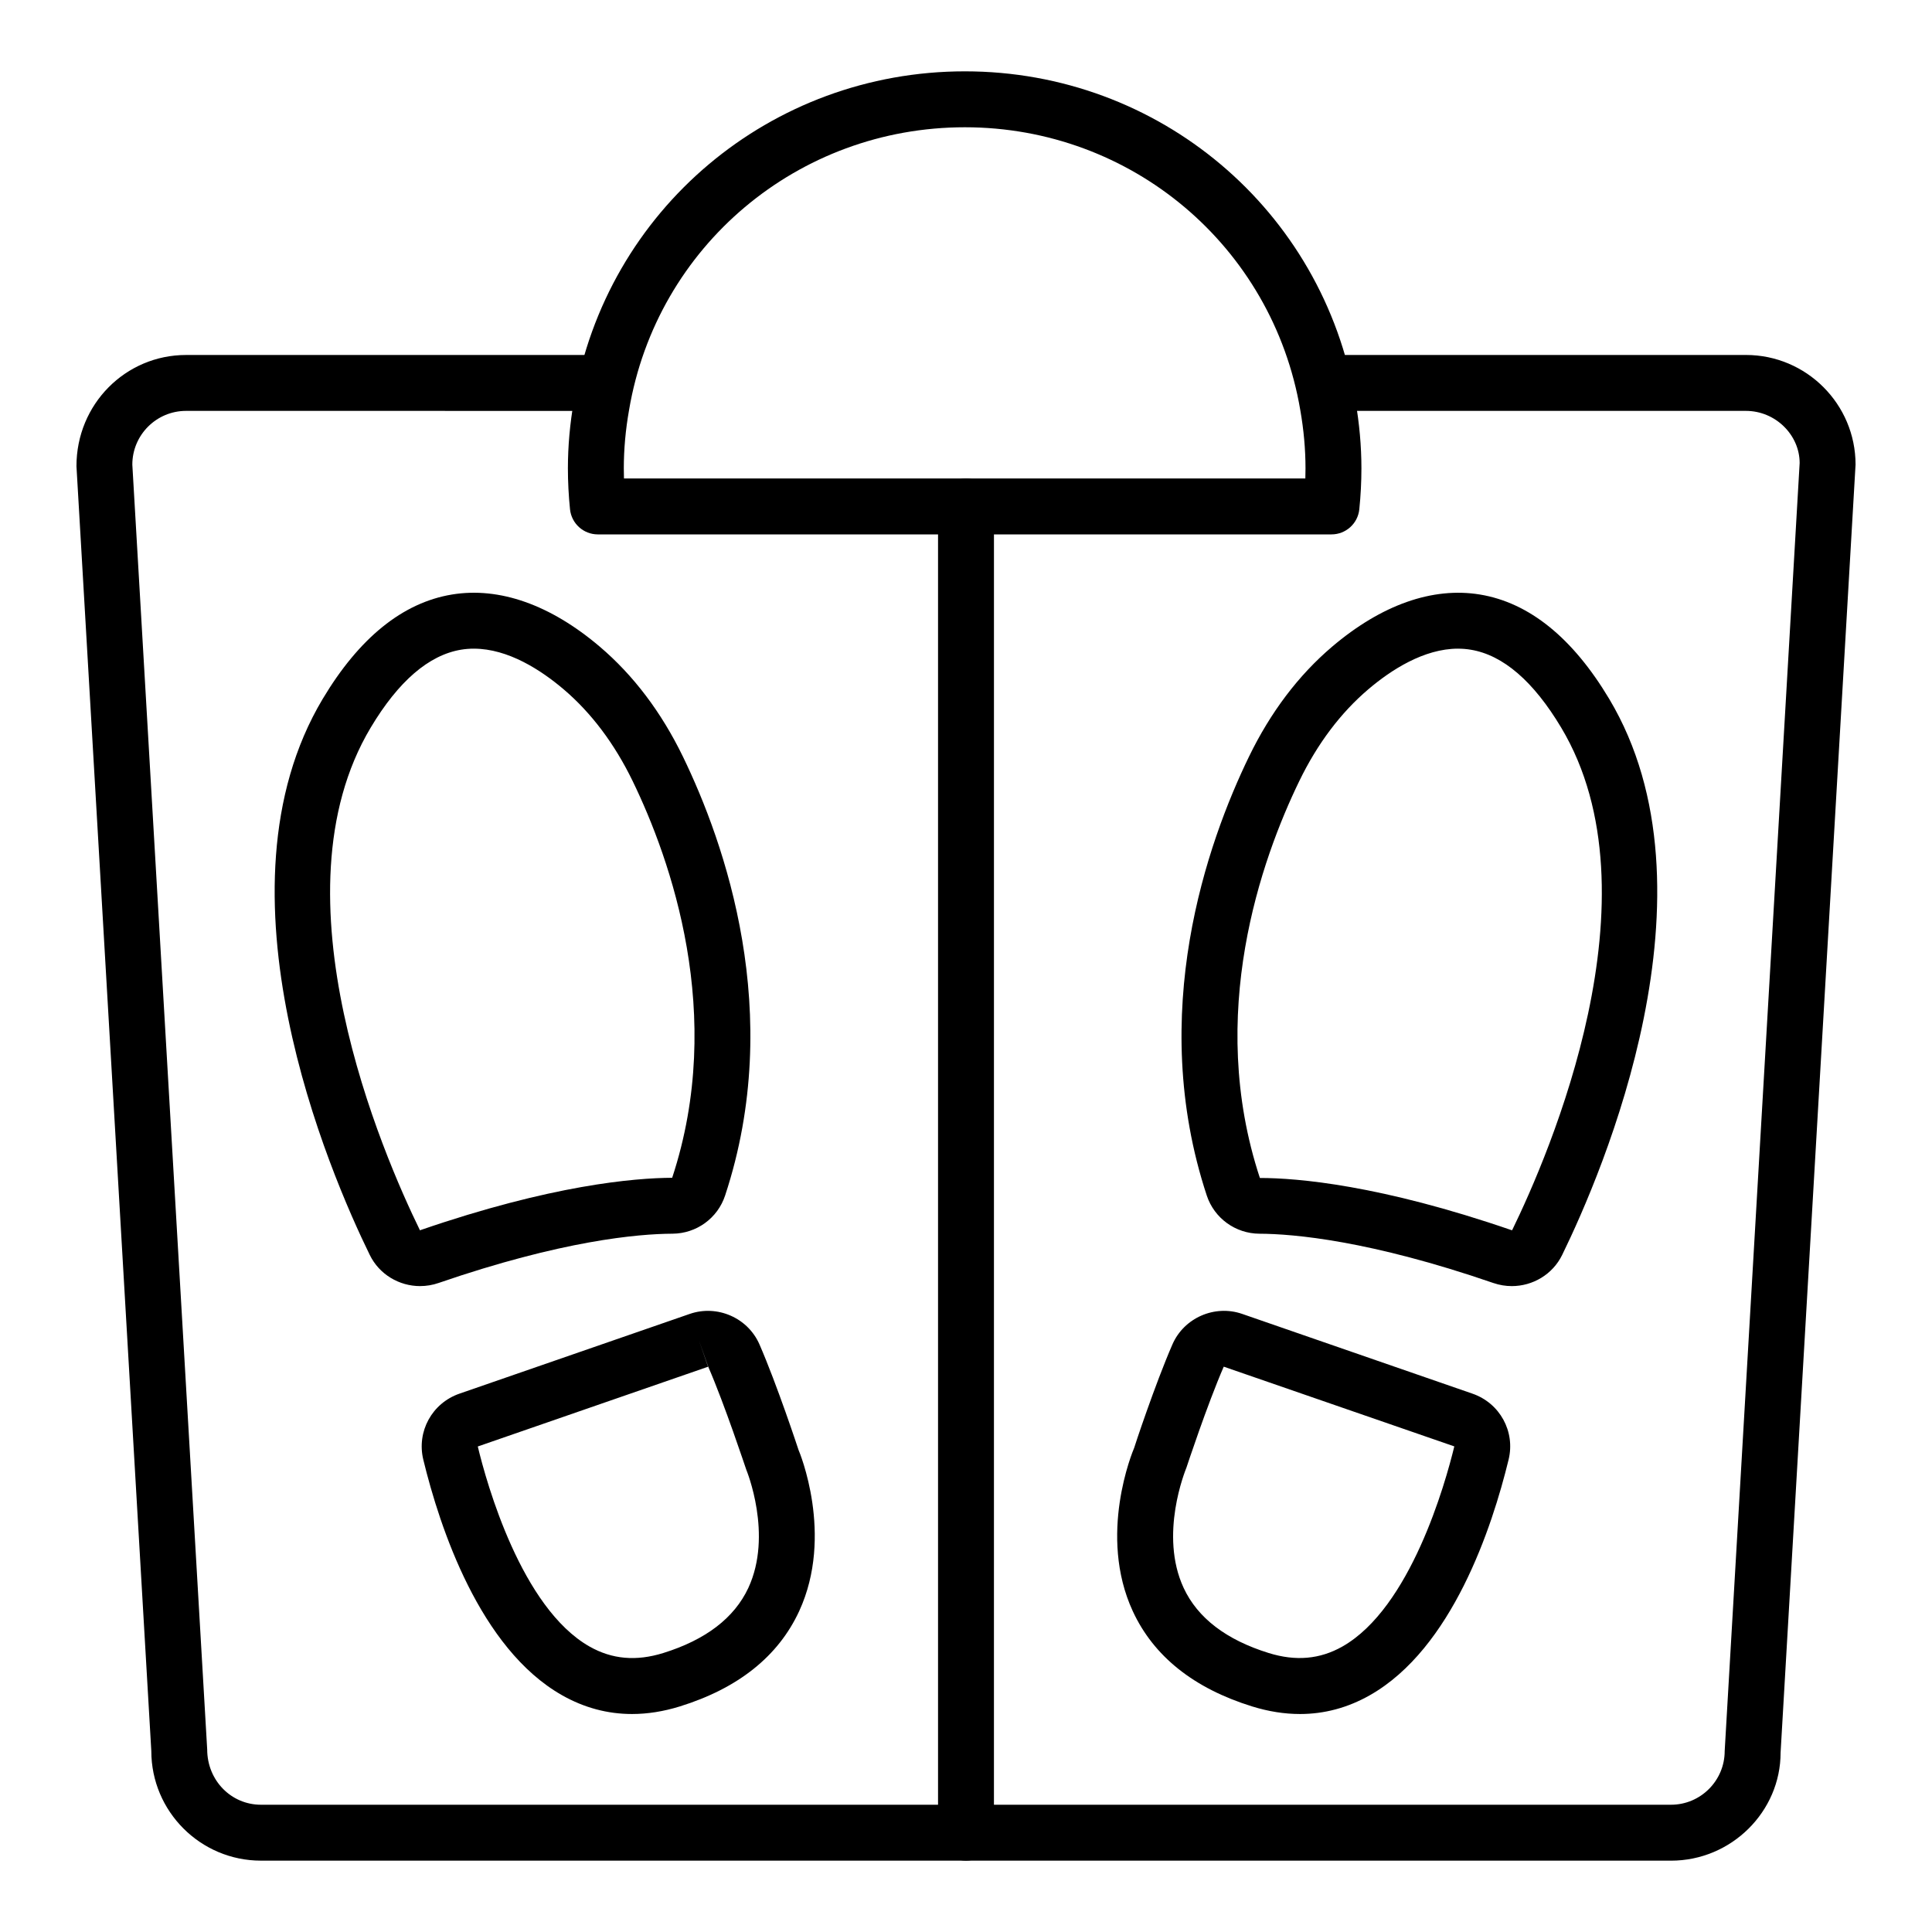
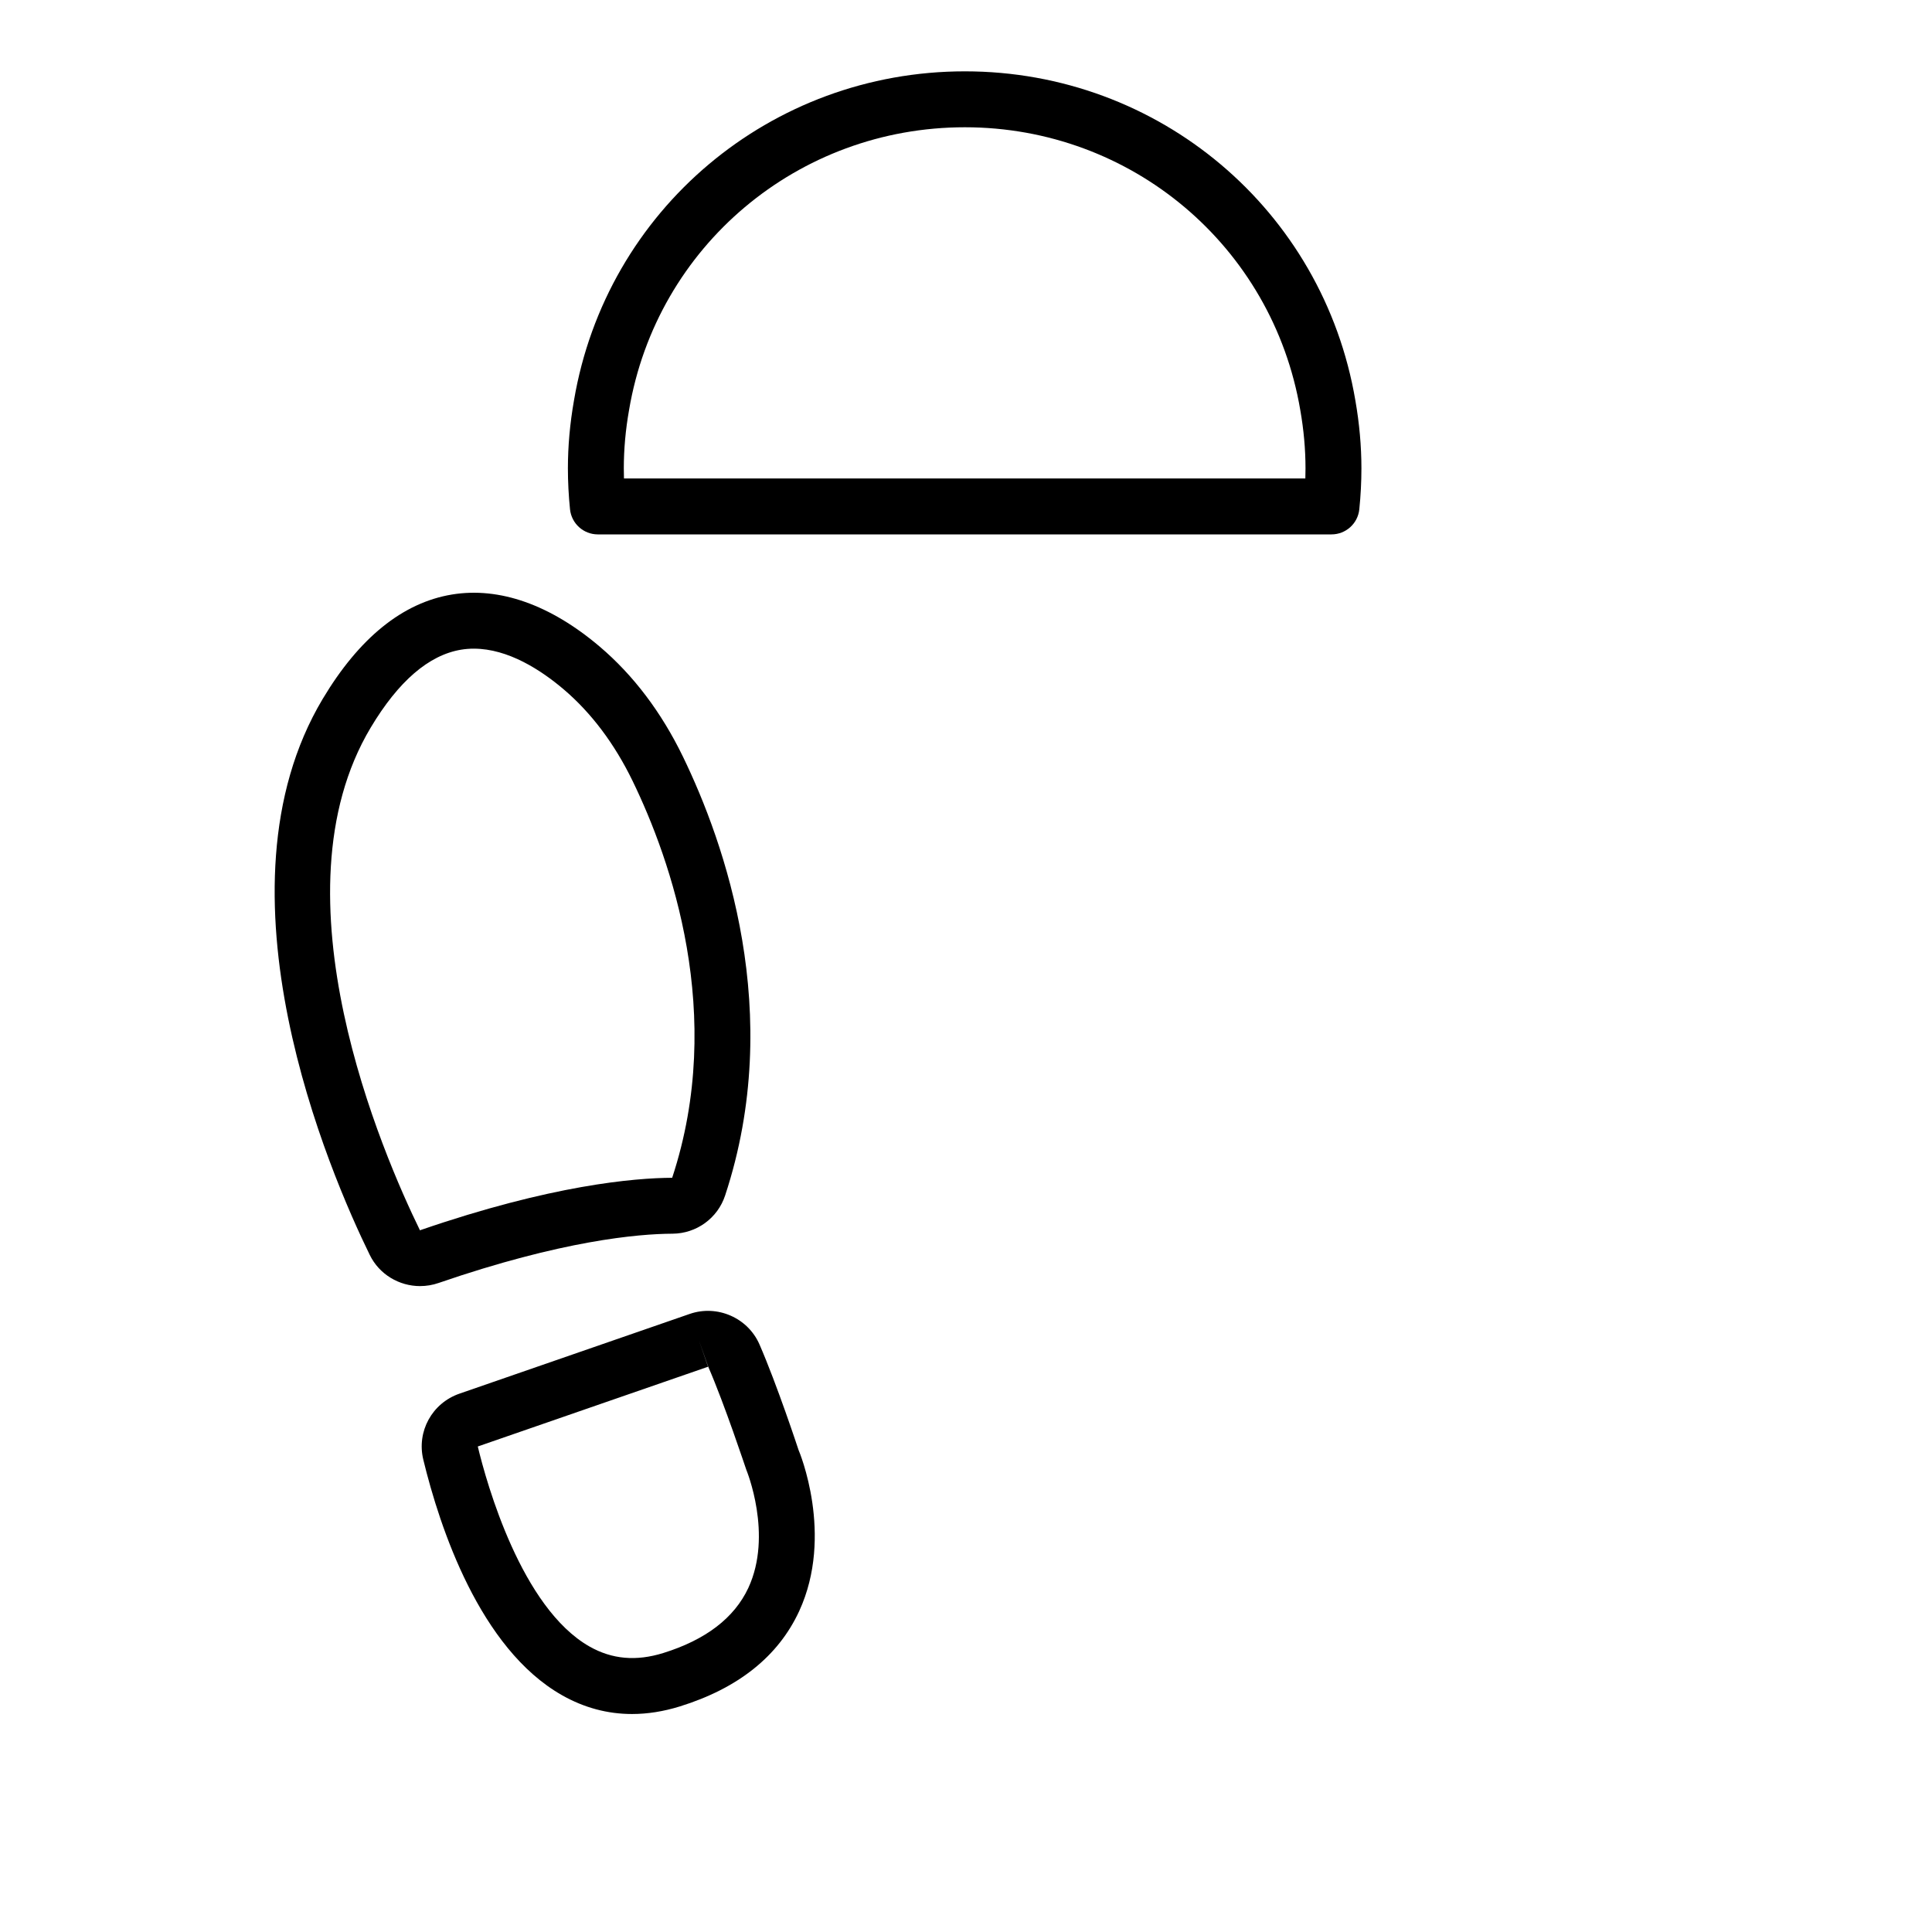
<svg xmlns="http://www.w3.org/2000/svg" fill="#000000" width="800px" height="800px" version="1.1" viewBox="144 144 512 512">
  <g>
-     <path d="m586.83 637.09h-373.68c-16.02 0-29.051-13.035-29.051-29.055l-19.836-340.48c-0.016-16.449 13.016-29.48 29.035-29.48h107.22c4.094 0 7.41 3.316 7.41 7.41 0 4.09-3.312 7.41-7.41 7.41l-107.22-0.004c-7.852 0-14.23 6.387-14.23 14.23l19.84 340.49c0.012 8.281 6.394 14.664 14.242 14.664h373.68c7.852 0 14.23-6.387 14.23-14.234l19.867-341.35c-0.016-7.418-6.394-13.801-14.246-13.801h-111.15c-4.094 0-7.41-3.316-7.41-7.41 0-4.09 3.312-7.41 7.41-7.41h111.16c16.02 0 29.051 13.031 29.051 29.051l-19.867 341.35c0.012 15.59-13.02 28.625-29.039 28.625z" />
    <path d="m496.86 285.62h-194.43c-3.797 0-6.981-2.875-7.371-6.652-0.367-3.629-0.559-7.277-0.559-10.859 0-5.875 0.543-11.93 1.613-17.996 8.555-50.512 52.125-87.207 103.59-87.207 51.398 0 94.926 36.695 103.49 87.254 1.055 6.016 1.598 12.07 1.598 17.945 0 3.582-0.188 7.231-0.559 10.859-0.387 3.781-3.57 6.656-7.371 6.656zm-187.5-14.816h180.57c0.027-0.906 0.043-1.801 0.043-2.695 0-5.019-0.465-10.207-1.383-15.426-7.363-43.453-44.742-74.957-88.891-74.957-44.207 0-81.637 31.504-88.988 74.91-0.934 5.266-1.395 10.453-1.395 15.473 0 0.895 0.012 1.789 0.043 2.695z" />
    <path d="m255.34 484.83c-5.559 0-10.816-3.086-13.348-8.258-10.617-21.703-42.895-96.461-12.469-147.36 9.68-16.195 21.207-25.504 34.258-27.66 12.555-2.066 26.09 2.703 39.18 13.832 8.906 7.57 16.316 17.371 22.023 29.133 11.02 22.715 27.117 68.031 11.18 116.3-1.984 6.019-7.59 10.09-13.949 10.125-9.117 0.043-29.281 1.797-61.969 13.055-1.621 0.562-3.277 0.828-4.906 0.828zm14.246-168.93c-1.121 0-2.25 0.086-3.387 0.273-8.551 1.414-16.613 8.359-23.957 20.645-26.605 44.488 3.269 113.23 13.059 133.24 0 0 0.117-0.066 0.121-0.066 34.691-11.953 56.688-13.82 66.711-13.867 14.262-43.262-0.441-84.445-10.477-105.14-4.805-9.898-10.961-18.082-18.289-24.312-5.988-5.086-14.707-10.77-23.781-10.77z" />
    <path d="m311.49 598.23c-6.488 0-12.699-1.664-18.559-4.988-21.785-12.355-32.379-44.414-36.754-62.426-1.801-7.461 2.324-14.973 9.594-17.488l61.023-21.129c7.285-2.519 15.418 1.035 18.484 8.105 4.66 10.707 10.129 27.293 10.359 27.992 0.172 0.336 9.457 22.52 0.152 42.672-5.527 11.965-16.18 20.461-31.648 25.258-4.316 1.336-8.543 2.004-12.652 2.004zm17.727-99.031 2.426 7-61.023 21.133c2.352 9.836 11.57 42.781 29.621 53.02 5.961 3.375 12.344 3.949 19.52 1.719 11.25-3.492 18.832-9.293 22.547-17.242 6.57-14.102-0.457-31.156-0.527-31.324-0.27-0.742-5.707-17.215-10.086-27.301z" />
-     <path d="m544.64 484.83c-1.629 0-3.285-0.27-4.906-0.828-32.688-11.258-52.855-13.012-61.965-13.055-6.367-0.035-11.973-4.106-13.965-10.129-15.934-48.266 0.168-93.582 11.188-116.3 5.707-11.762 13.117-21.562 22.023-29.133 13.09-11.125 26.648-15.891 39.18-13.832 13.051 2.156 24.578 11.465 34.258 27.66 30.426 50.895-1.852 125.65-12.465 147.36-2.531 5.172-7.793 8.258-13.348 8.258zm-14.246-168.93c-9.074 0-17.793 5.684-23.781 10.773-7.328 6.234-13.488 14.418-18.289 24.312-10.035 20.691-24.738 61.879-10.441 105.19 9.984 0 31.98 1.867 66.672 13.82h0.008c0.102 0.035 0.168 0.012 0.172 0.012 9.73-19.953 39.605-88.695 13-133.18-7.344-12.285-15.402-19.23-23.957-20.645-1.133-0.191-2.262-0.277-3.383-0.277z" />
-     <path d="m488.49 598.23c-4.109 0-8.336-0.668-12.656-2.008-15.469-4.797-26.113-13.293-31.641-25.258-9.312-20.148-0.027-42.332 0.375-43.266 0-0.105 5.469-16.688 10.129-27.398 3.066-7.07 11.207-10.621 18.484-8.105l61.023 21.133c7.273 2.512 11.395 10.023 9.594 17.473-4.379 18.023-14.969 50.082-36.754 62.438-5.856 3.328-12.062 4.992-18.555 4.992zm-20.184-92.039c-0.008 0-0.008 0.004-0.008 0.004-4.391 10.105-9.824 26.566-9.875 26.73-0.289 0.75-7.309 17.801-0.738 31.902 3.703 7.953 11.285 13.75 22.539 17.242 7.172 2.223 13.551 1.652 19.52-1.719 18.051-10.238 27.27-43.184 29.664-53.039l-61.066-21.117c-0.016 0-0.027-0.004-0.035-0.004z" />
-     <path d="m400 637.09c-4.094 0-7.41-3.316-7.41-7.41v-351.46c0-4.09 3.312-7.41 7.41-7.41 4.094 0 7.41 3.316 7.41 7.41l-0.004 351.46c0 4.094-3.312 7.41-7.406 7.41z" />
  </g>
</svg>